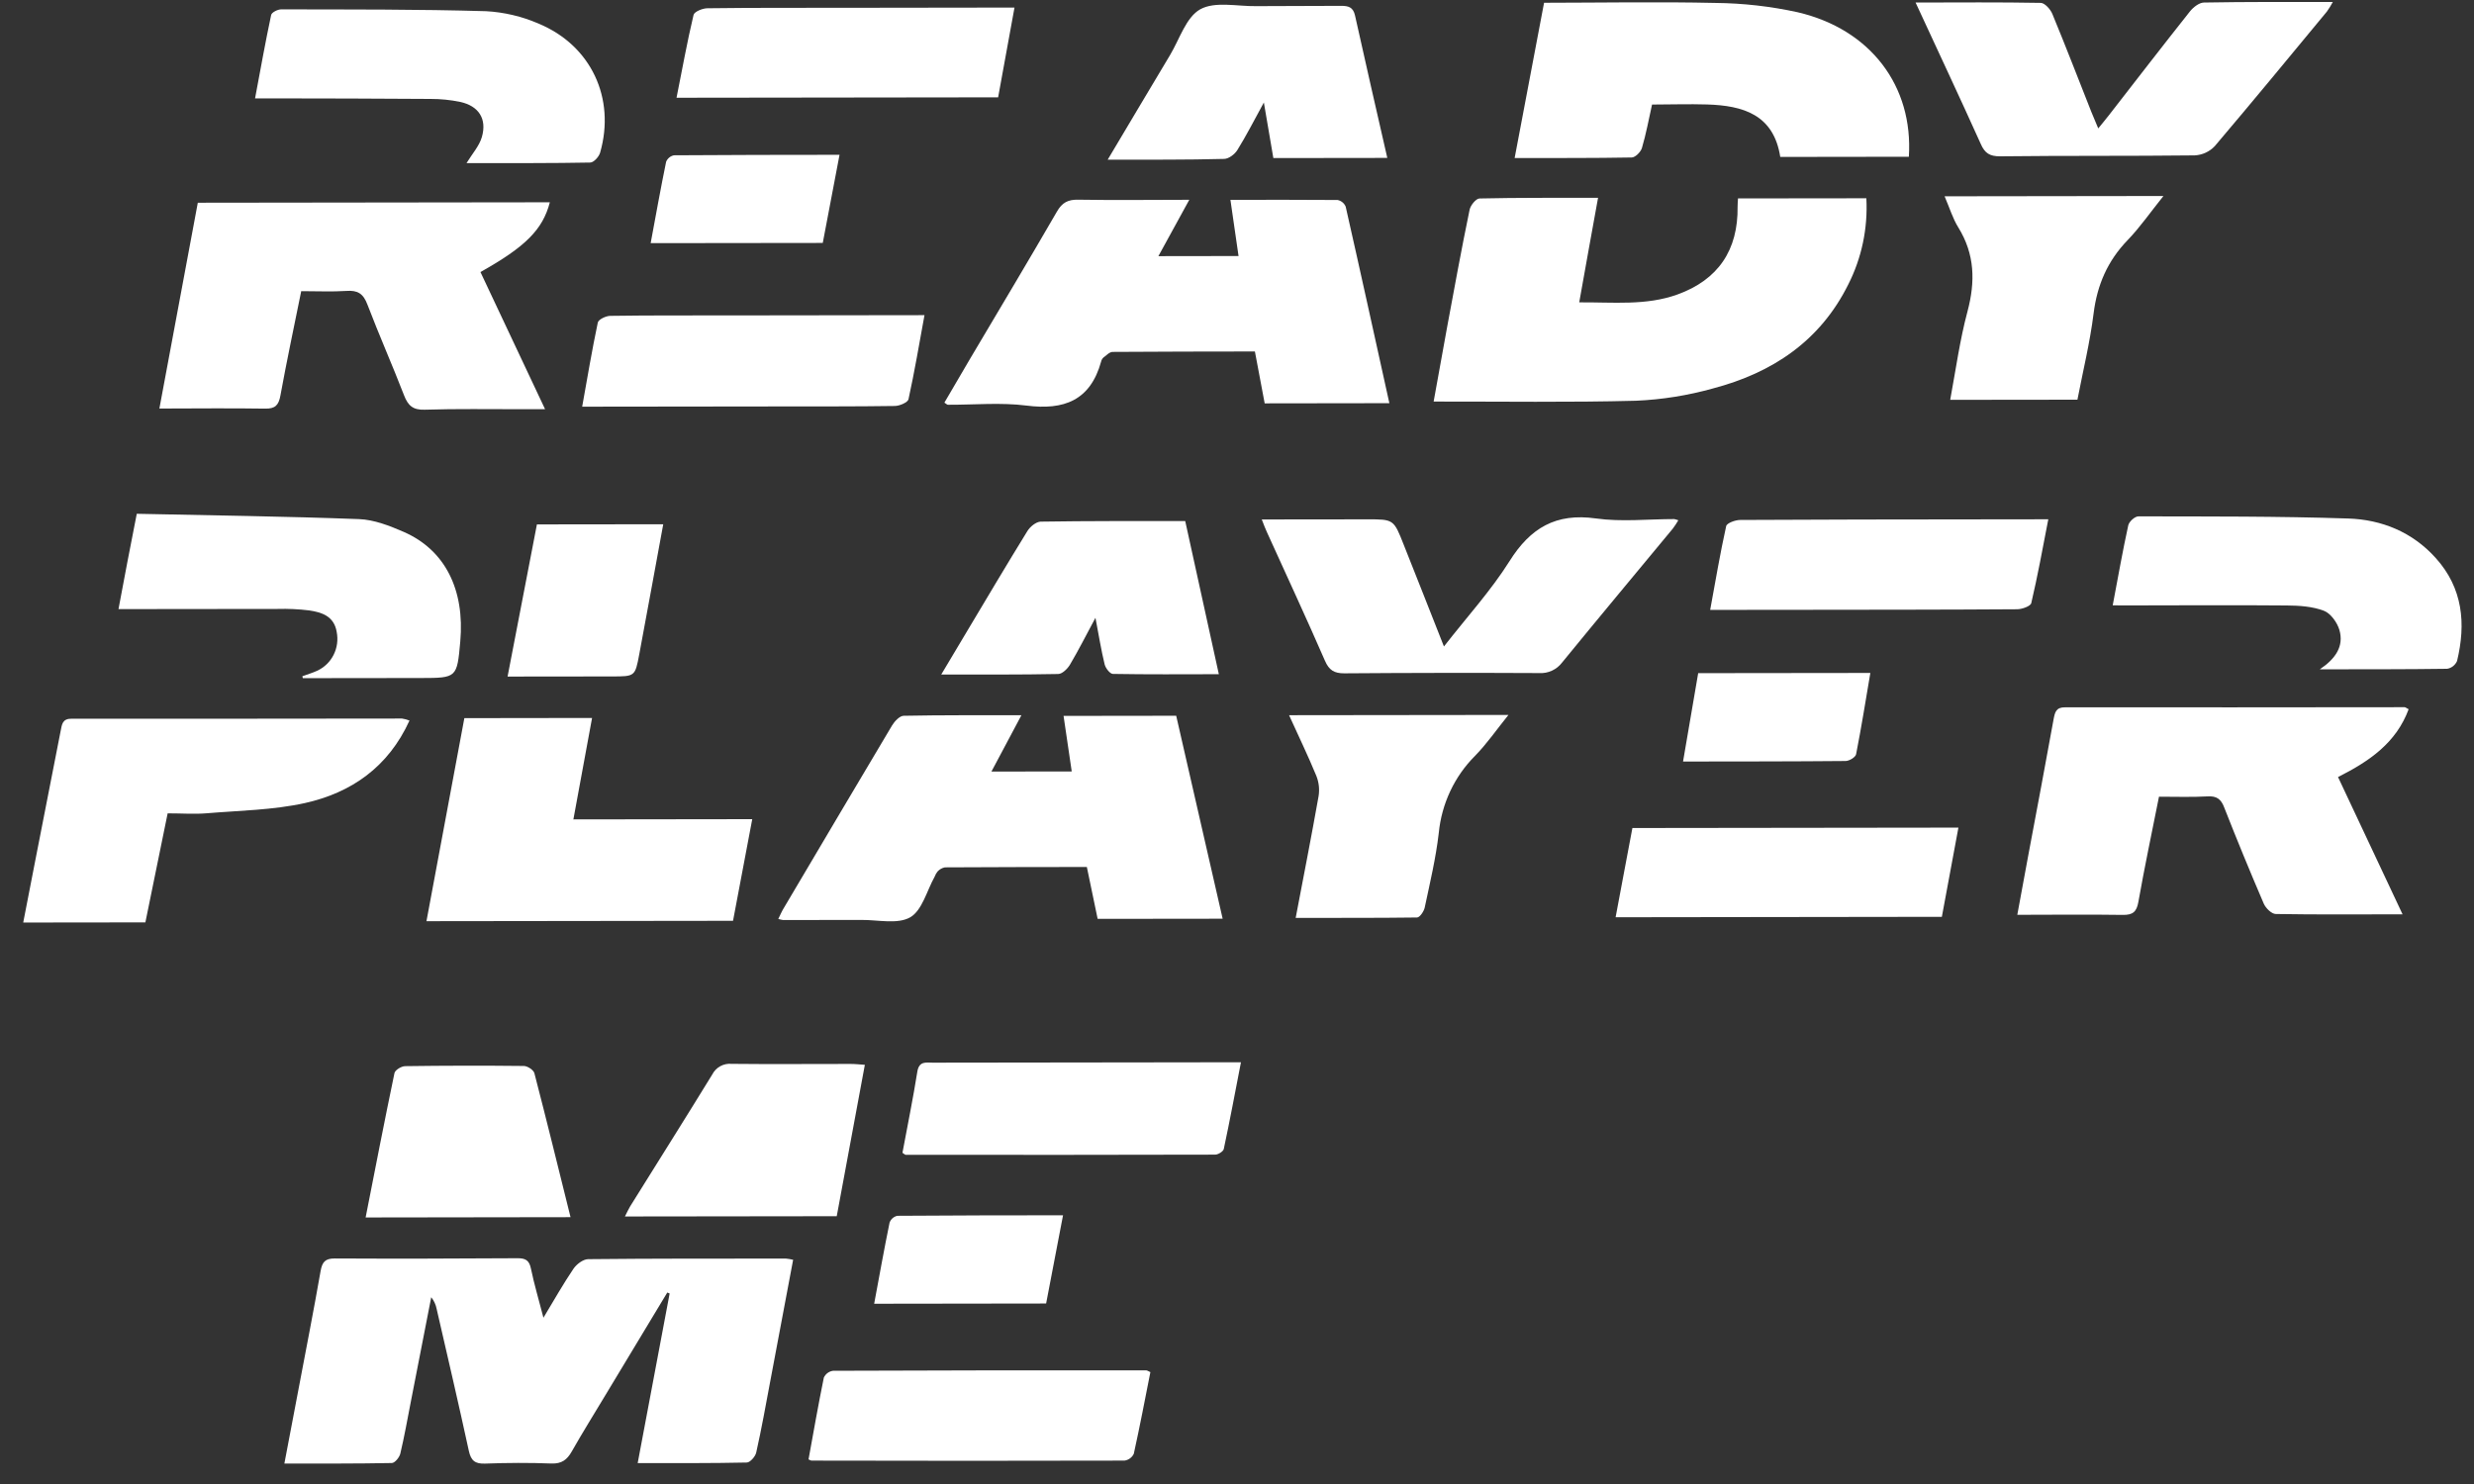
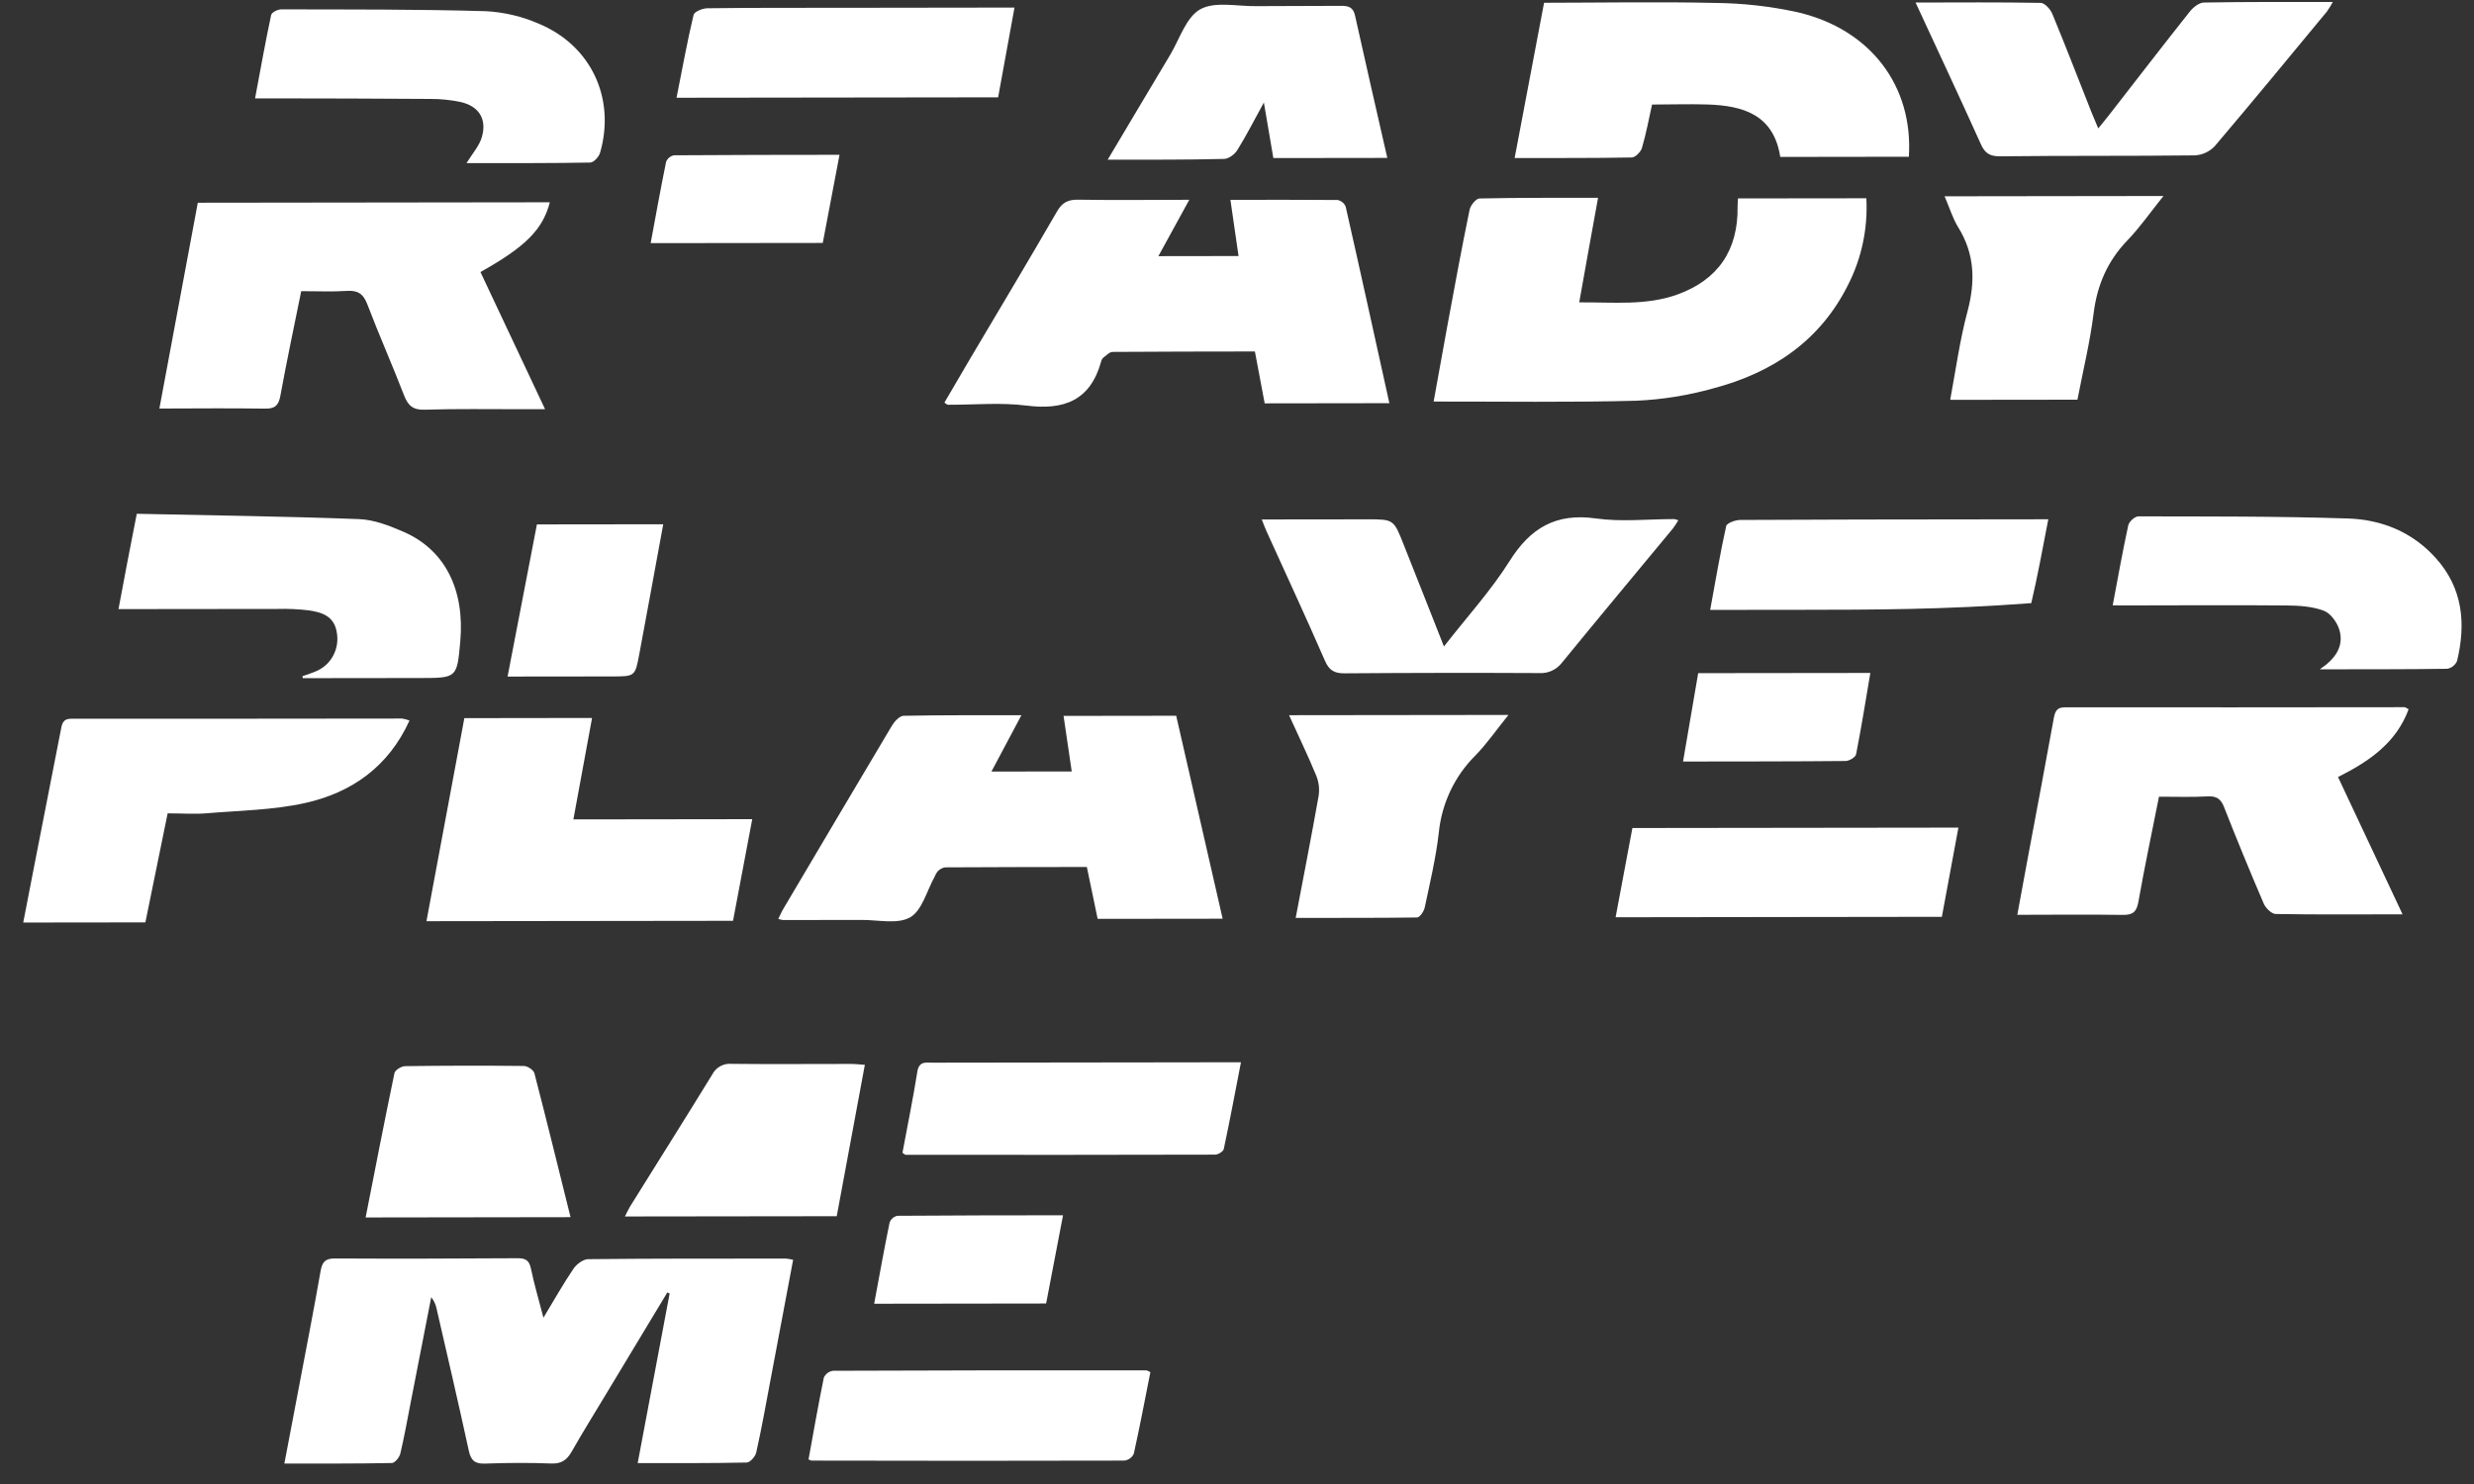
<svg xmlns="http://www.w3.org/2000/svg" width="85" height="51" viewBox="0 0 85 51" fill="none">
  <rect x="0" y="0" width="85" height="51" fill="#333333" stroke="none" />
  <path d="M18.671 45.285C19.051 44.654 19.355 44.117 19.702 43.604C19.809 43.446 20.033 43.276 20.207 43.273C22.472 43.249 24.738 43.254 27.005 43.253C27.087 43.261 27.169 43.275 27.25 43.294C26.988 44.693 26.728 46.076 26.466 47.458C26.311 48.281 26.165 49.105 25.981 49.921C25.95 50.058 25.772 50.26 25.657 50.262C24.431 50.289 23.206 50.281 21.909 50.282C22.281 48.301 22.645 46.377 23.007 44.452L22.926 44.42L20.815 47.922C20.422 48.576 20.019 49.223 19.642 49.886C19.48 50.171 19.296 50.307 18.948 50.296C18.188 50.266 17.426 50.271 16.664 50.299C16.324 50.311 16.181 50.2 16.107 49.857C15.754 48.231 15.376 46.61 15.003 44.988C14.975 44.839 14.911 44.699 14.816 44.581C14.582 45.776 14.35 46.969 14.117 48.162C14 48.761 13.895 49.362 13.754 49.955C13.723 50.085 13.567 50.277 13.463 50.279C12.256 50.303 11.046 50.296 9.77 50.298C9.938 49.414 10.095 48.581 10.255 47.748C10.511 46.394 10.777 45.043 11.014 43.686C11.069 43.371 11.172 43.247 11.504 43.249C13.598 43.26 15.691 43.254 17.784 43.241C18.051 43.24 18.184 43.31 18.242 43.6C18.351 44.129 18.506 44.646 18.671 45.285Z" fill="white" />
  <path d="M39.799 8.803L42.553 8.799C42.459 8.154 42.371 7.541 42.274 6.868C43.543 6.866 44.75 6.864 45.956 6.873C46.017 6.885 46.074 6.912 46.123 6.952C46.172 6.992 46.21 7.043 46.234 7.101C46.74 9.333 47.229 11.568 47.735 13.856L43.451 13.862L43.115 12.079C41.469 12.081 39.849 12.083 38.228 12.094C38.119 12.094 38.01 12.214 37.908 12.29C37.87 12.326 37.843 12.373 37.832 12.425C37.462 13.762 36.56 14.104 35.265 13.938C34.379 13.826 33.471 13.914 32.567 13.91C32.539 13.91 32.512 13.878 32.447 13.837C32.741 13.334 33.034 12.83 33.33 12.329C34.325 10.65 35.331 8.97 36.312 7.274C36.492 6.959 36.697 6.854 37.05 6.863C38.288 6.883 39.527 6.868 40.861 6.866L39.799 8.803Z" fill="white" />
  <path d="M54.258 10.391C55.428 10.382 56.554 10.511 57.637 10.119C59.029 9.614 59.721 8.598 59.699 7.098C59.698 7.015 59.707 6.93 59.713 6.819L64.123 6.814C64.178 7.843 63.964 8.865 63.501 9.777C62.531 11.729 60.884 12.815 58.855 13.349C57.992 13.591 57.104 13.733 56.208 13.772C53.915 13.833 51.619 13.797 49.256 13.8C49.41 12.95 49.56 12.103 49.716 11.258C49.967 9.906 50.213 8.553 50.492 7.207C50.523 7.055 50.711 6.824 50.832 6.821C52.159 6.791 53.487 6.8 54.905 6.798C54.685 8 54.48 9.151 54.258 10.391Z" fill="white" />
  <path d="M35.093 24.58C34.732 25.261 34.411 25.863 34.063 26.516L36.822 26.512C36.726 25.864 36.636 25.254 36.541 24.603L40.411 24.598C40.94 26.905 41.469 29.22 42.007 31.573L37.712 31.578L37.341 29.795C35.701 29.797 34.08 29.799 32.464 29.808C32.368 29.827 32.28 29.877 32.214 29.949C32.17 30.003 32.136 30.063 32.112 30.128C31.843 30.611 31.685 31.283 31.275 31.523C30.841 31.773 30.169 31.611 29.6 31.615C28.702 31.616 27.804 31.617 26.902 31.618C26.847 31.61 26.793 31.597 26.74 31.581C26.81 31.439 26.865 31.306 26.942 31.185C28.175 29.098 29.411 27.013 30.649 24.931C30.736 24.787 30.909 24.602 31.047 24.599C32.362 24.573 33.684 24.582 35.093 24.58Z" fill="white" />
  <path d="M82.546 31.422C81.016 31.424 79.6 31.435 78.19 31.411C78.047 31.411 77.844 31.21 77.777 31.056C77.308 29.964 76.855 28.863 76.42 27.755C76.312 27.467 76.165 27.351 75.849 27.369C75.302 27.4 74.751 27.379 74.177 27.38C73.933 28.609 73.681 29.798 73.469 30.995C73.408 31.343 73.273 31.447 72.932 31.442C71.743 31.424 70.555 31.438 69.309 31.439C69.445 30.705 69.567 30.024 69.696 29.342C69.986 27.803 70.276 26.264 70.555 24.723C70.6 24.483 70.636 24.304 70.953 24.308C74.841 24.314 78.731 24.306 82.616 24.304C82.645 24.304 82.675 24.333 82.754 24.374C82.327 25.528 81.413 26.158 80.328 26.704L82.546 31.422Z" fill="white" />
  <path d="M10.349 10.006C10.1 11.239 9.85 12.41 9.635 13.59C9.574 13.928 9.455 14.05 9.105 14.043C7.918 14.024 6.729 14.039 5.476 14.04C5.923 11.645 6.358 9.31 6.796 6.967L18.891 6.952C18.648 7.887 18.057 8.481 16.507 9.349L18.727 14.062L17.911 14.063C16.805 14.065 15.698 14.044 14.592 14.08C14.188 14.093 14.019 13.941 13.881 13.583C13.477 12.536 13.024 11.517 12.625 10.47C12.482 10.087 12.286 9.97 11.901 9.998C11.404 10.031 10.903 10.005 10.349 10.006Z" fill="white" />
  <path d="M65.583 5.387L61.165 5.393C60.938 3.932 59.879 3.628 58.649 3.59C58.026 3.571 57.409 3.592 56.76 3.593C56.645 4.11 56.554 4.607 56.412 5.087C56.371 5.223 56.187 5.408 56.064 5.412C54.753 5.436 53.441 5.429 52.039 5.431C52.38 3.627 52.713 1.876 53.05 0.095C55.035 0.093 56.987 0.057 58.938 0.101C59.887 0.11 60.834 0.217 61.764 0.421C64.266 1.006 65.739 2.955 65.583 5.387Z" fill="white" />
  <path d="M25.845 28.152C25.616 29.358 25.402 30.496 25.185 31.645L14.652 31.658C15.089 29.316 15.522 27.006 15.954 24.68L20.342 24.674C20.129 25.826 19.921 26.959 19.7 28.16L25.845 28.152Z" fill="white" />
  <path d="M14.069 24.763C13.341 26.361 12.072 27.243 10.478 27.598C9.38 27.841 8.228 27.855 7.097 27.95C6.671 27.985 6.237 27.951 5.76 27.952L4.995 31.699L0.798 31.704C0.944 30.95 1.082 30.236 1.222 29.522C1.51 28.055 1.798 26.587 2.084 25.119C2.129 24.889 2.144 24.693 2.471 24.699C6.252 24.705 10.033 24.696 13.813 24.694C13.901 24.707 13.987 24.73 14.069 24.763Z" fill="white" />
  <path d="M49.61 22.217C50.404 21.198 51.224 20.3 51.864 19.284C52.581 18.141 53.458 17.624 54.829 17.817C55.712 17.941 56.624 17.839 57.524 17.839C57.571 17.849 57.617 17.863 57.663 17.88C57.605 17.979 57.542 18.074 57.474 18.166C56.206 19.698 54.93 21.225 53.671 22.767C53.579 22.889 53.459 22.985 53.321 23.049C53.183 23.113 53.031 23.141 52.878 23.131C50.648 23.12 48.416 23.123 46.185 23.14C45.84 23.14 45.665 23.035 45.523 22.71C44.88 21.233 44.199 19.77 43.533 18.299C43.477 18.177 43.426 18.049 43.351 17.852L46.968 17.848C47.888 17.846 47.884 17.846 48.233 18.733C48.683 19.87 49.134 21.003 49.61 22.217Z" fill="white" />
  <path d="M65.814 0.087C67.316 0.085 68.715 0.073 70.113 0.099C70.25 0.099 70.448 0.318 70.513 0.478C70.975 1.595 71.409 2.724 71.854 3.848C71.918 4.009 71.988 4.163 72.09 4.413C72.238 4.229 72.352 4.098 72.461 3.954C73.385 2.765 74.305 1.572 75.24 0.393C75.356 0.248 75.558 0.089 75.724 0.087C77.178 0.061 78.626 0.068 80.15 0.067C80.09 0.18 80.022 0.29 79.947 0.396C78.668 1.942 77.393 3.492 76.092 5.024C75.912 5.214 75.667 5.326 75.406 5.34C73.175 5.366 70.94 5.346 68.714 5.372C68.362 5.372 68.193 5.267 68.053 4.945C67.334 3.35 66.591 1.767 65.814 0.087Z" fill="white" />
  <path d="M4.699 17.657C7.264 17.713 9.8 17.744 12.334 17.84C12.853 17.86 13.383 18.067 13.872 18.28C15.289 18.899 15.974 20.264 15.813 22.053C15.703 23.29 15.693 23.299 14.474 23.301L10.404 23.306L10.388 23.24C10.556 23.178 10.731 23.128 10.893 23.053C11.138 22.941 11.339 22.749 11.461 22.506C11.584 22.264 11.621 21.986 11.568 21.717C11.477 21.172 11.055 21.043 10.624 20.978C10.263 20.934 9.9 20.917 9.538 20.927C7.744 20.929 5.95 20.931 4.071 20.933C4.274 19.828 4.479 18.783 4.699 17.657Z" fill="white" />
  <path d="M16.028 5.606C16.231 5.277 16.468 5.014 16.557 4.706C16.735 4.084 16.447 3.642 15.814 3.503C15.476 3.433 15.132 3.399 14.787 3.4C12.974 3.385 11.161 3.385 9.347 3.381L8.763 3.382C8.951 2.38 9.118 1.443 9.316 0.515C9.334 0.425 9.542 0.321 9.662 0.322C12.011 0.327 14.359 0.316 16.707 0.385C17.327 0.42 17.938 0.565 18.511 0.815C20.309 1.562 21.154 3.378 20.619 5.245C20.579 5.386 20.401 5.583 20.281 5.586C18.97 5.611 17.657 5.604 16.345 5.605L16.028 5.606Z" fill="white" />
  <path d="M72.587 20.804C72.772 19.828 72.928 18.938 73.121 18.055C73.148 17.927 73.347 17.746 73.469 17.746C75.87 17.75 78.273 17.74 80.674 17.819C81.821 17.856 82.88 18.279 83.687 19.179C84.62 20.215 84.727 21.433 84.418 22.716C84.388 22.786 84.34 22.847 84.281 22.894C84.221 22.941 84.151 22.972 84.076 22.984C82.661 23.004 81.244 23 79.702 23.002C80.247 22.637 80.535 22.208 80.377 21.654C80.303 21.395 80.073 21.076 79.841 20.989C79.447 20.84 78.995 20.811 78.569 20.808C76.771 20.792 74.972 20.804 73.172 20.806L72.587 20.804Z" fill="white" />
  <path d="M38.057 5.488C38.808 4.229 39.5 3.058 40.2 1.892C40.528 1.344 40.751 0.59 41.238 0.319C41.745 0.038 42.512 0.222 43.166 0.211C44.132 0.203 45.099 0.209 46.069 0.201C46.322 0.201 46.489 0.238 46.555 0.533C46.912 2.15 47.286 3.766 47.664 5.427L43.749 5.432C43.649 4.845 43.548 4.256 43.423 3.523C43.079 4.152 42.817 4.667 42.512 5.157C42.422 5.303 42.216 5.458 42.058 5.461C40.764 5.495 39.471 5.486 38.057 5.488Z" fill="white" />
-   <path d="M41.876 23.17C40.61 23.172 39.424 23.181 38.238 23.16C38.135 23.16 37.985 22.962 37.953 22.834C37.834 22.349 37.756 21.855 37.637 21.232C37.302 21.855 37.047 22.362 36.757 22.849C36.672 22.989 36.494 23.163 36.354 23.163C35.046 23.189 33.736 23.18 32.338 23.182C32.647 22.663 32.917 22.209 33.188 21.756C33.888 20.585 34.584 19.409 35.3 18.248C35.392 18.099 35.595 17.934 35.752 17.927C37.389 17.901 39.028 17.908 40.721 17.906C41.103 19.647 41.482 21.375 41.876 23.17Z" fill="white" />
  <path d="M66.811 6.746L74.33 6.736C73.887 7.287 73.53 7.806 73.099 8.253C72.414 8.963 72.053 9.786 71.93 10.775C71.807 11.764 71.565 12.749 71.375 13.736L67.004 13.741C67.197 12.695 67.336 11.682 67.598 10.702C67.87 9.678 67.852 8.737 67.28 7.813C67.091 7.508 66.985 7.15 66.811 6.746Z" fill="white" />
  <path d="M55.508 31.523C55.702 30.468 55.896 29.475 56.085 28.456L67.286 28.442L66.717 31.508L55.508 31.523Z" fill="white" />
-   <path d="M31.763 10.831C31.578 11.84 31.419 12.787 31.213 13.723C31.189 13.828 30.911 13.95 30.747 13.952C29.379 13.972 28.011 13.966 26.642 13.968L20.002 13.976C20.184 12.965 20.341 12.02 20.539 11.085C20.562 10.979 20.814 10.858 20.963 10.855C22.296 10.836 23.63 10.841 24.964 10.84L31.763 10.831Z" fill="white" />
  <path d="M39.524 47.155C39.34 48.084 39.161 49.026 38.954 49.962C38.924 50.025 38.879 50.08 38.822 50.12C38.766 50.161 38.701 50.187 38.632 50.196C35.047 50.205 31.462 50.205 27.877 50.196C27.86 50.196 27.844 50.182 27.779 50.154C27.949 49.224 28.113 48.28 28.305 47.343C28.334 47.28 28.378 47.226 28.433 47.185C28.489 47.144 28.553 47.118 28.621 47.109C32.208 47.094 35.794 47.09 39.38 47.095C39.412 47.094 39.443 47.119 39.524 47.155Z" fill="white" />
  <path d="M44.516 31.545C44.789 30.112 45.059 28.737 45.303 27.362C45.341 27.129 45.315 26.889 45.228 26.669C44.945 25.979 44.62 25.311 44.289 24.579L51.826 24.57C51.425 25.066 51.088 25.558 50.677 25.977C49.97 26.685 49.53 27.622 49.432 28.629C49.333 29.49 49.13 30.338 48.95 31.186C48.922 31.321 48.78 31.53 48.685 31.531C47.312 31.549 45.938 31.543 44.516 31.545Z" fill="white" />
  <path d="M31.006 39.618C31.18 38.683 31.369 37.76 31.517 36.83C31.577 36.454 31.825 36.52 32.05 36.52C34.664 36.516 37.277 36.513 39.89 36.51L42.636 36.506C42.435 37.543 42.253 38.517 42.046 39.486C42.028 39.572 41.852 39.681 41.748 39.681C38.202 39.69 34.656 39.692 31.108 39.686C31.094 39.685 31.079 39.665 31.006 39.618Z" fill="white" />
  <path d="M34.855 0.262C34.661 1.331 34.479 2.322 34.293 3.345L23.244 3.359C23.439 2.39 23.606 1.446 23.829 0.512C23.856 0.4 24.138 0.285 24.304 0.284C25.864 0.264 27.423 0.27 28.983 0.268L34.862 0.26L34.855 0.262Z" fill="white" />
-   <path d="M58.757 20.96C58.942 19.956 59.1 19.012 59.307 18.08C59.331 17.975 59.623 17.869 59.791 17.869C62.526 17.853 65.261 17.852 67.997 17.849L70.374 17.846C70.18 18.851 70.008 19.795 69.789 20.727C69.764 20.832 69.473 20.938 69.302 20.938C66.808 20.955 64.312 20.954 61.825 20.957L58.757 20.96Z" fill="white" />
+   <path d="M58.757 20.96C58.942 19.956 59.1 19.012 59.307 18.08C59.331 17.975 59.623 17.869 59.791 17.869C62.526 17.853 65.261 17.852 67.997 17.849L70.374 17.846C70.18 18.851 70.008 19.795 69.789 20.727C66.808 20.955 64.312 20.954 61.825 20.957L58.757 20.96Z" fill="white" />
  <path d="M29.714 36.594L28.748 41.797L21.471 41.806C21.546 41.66 21.591 41.555 21.65 41.459C22.591 39.949 23.541 38.443 24.471 36.927C24.533 36.806 24.628 36.707 24.746 36.642C24.864 36.577 24.999 36.548 25.134 36.561C26.496 36.576 27.86 36.563 29.222 36.564C29.376 36.563 29.527 36.582 29.714 36.594Z" fill="white" />
  <path d="M12.562 41.84C12.891 40.165 13.21 38.52 13.553 36.877C13.576 36.772 13.79 36.642 13.918 36.64C15.278 36.621 16.638 36.619 17.998 36.634C18.122 36.634 18.331 36.771 18.36 36.881C18.784 38.514 19.185 40.152 19.602 41.83L12.562 41.84Z" fill="white" />
  <path d="M17.439 23.251L18.447 18.022L22.787 18.017C22.509 19.531 22.239 21.011 21.963 22.488C21.82 23.248 21.814 23.246 21.03 23.247L17.441 23.251L17.439 23.251Z" fill="white" />
  <path d="M58.345 23.134L64.26 23.127C64.099 24.078 63.951 25.002 63.771 25.92C63.75 26.025 63.535 26.152 63.409 26.153C61.579 26.17 59.749 26.168 57.825 26.171C58.002 25.137 58.17 24.141 58.345 23.134Z" fill="white" />
  <path d="M22.355 8.356C22.533 7.399 22.698 6.476 22.886 5.56C22.909 5.503 22.946 5.453 22.993 5.414C23.04 5.375 23.096 5.349 23.155 5.337C25.033 5.322 26.91 5.323 28.844 5.32L28.268 8.349L22.355 8.356Z" fill="white" />
  <path d="M36.523 41.765C36.325 42.807 36.136 43.792 35.942 44.797L30.034 44.805C30.211 43.854 30.376 42.932 30.564 42.015C30.586 41.957 30.621 41.906 30.667 41.865C30.713 41.825 30.769 41.797 30.829 41.783C32.709 41.767 34.589 41.768 36.523 41.765Z" fill="white" />
</svg>